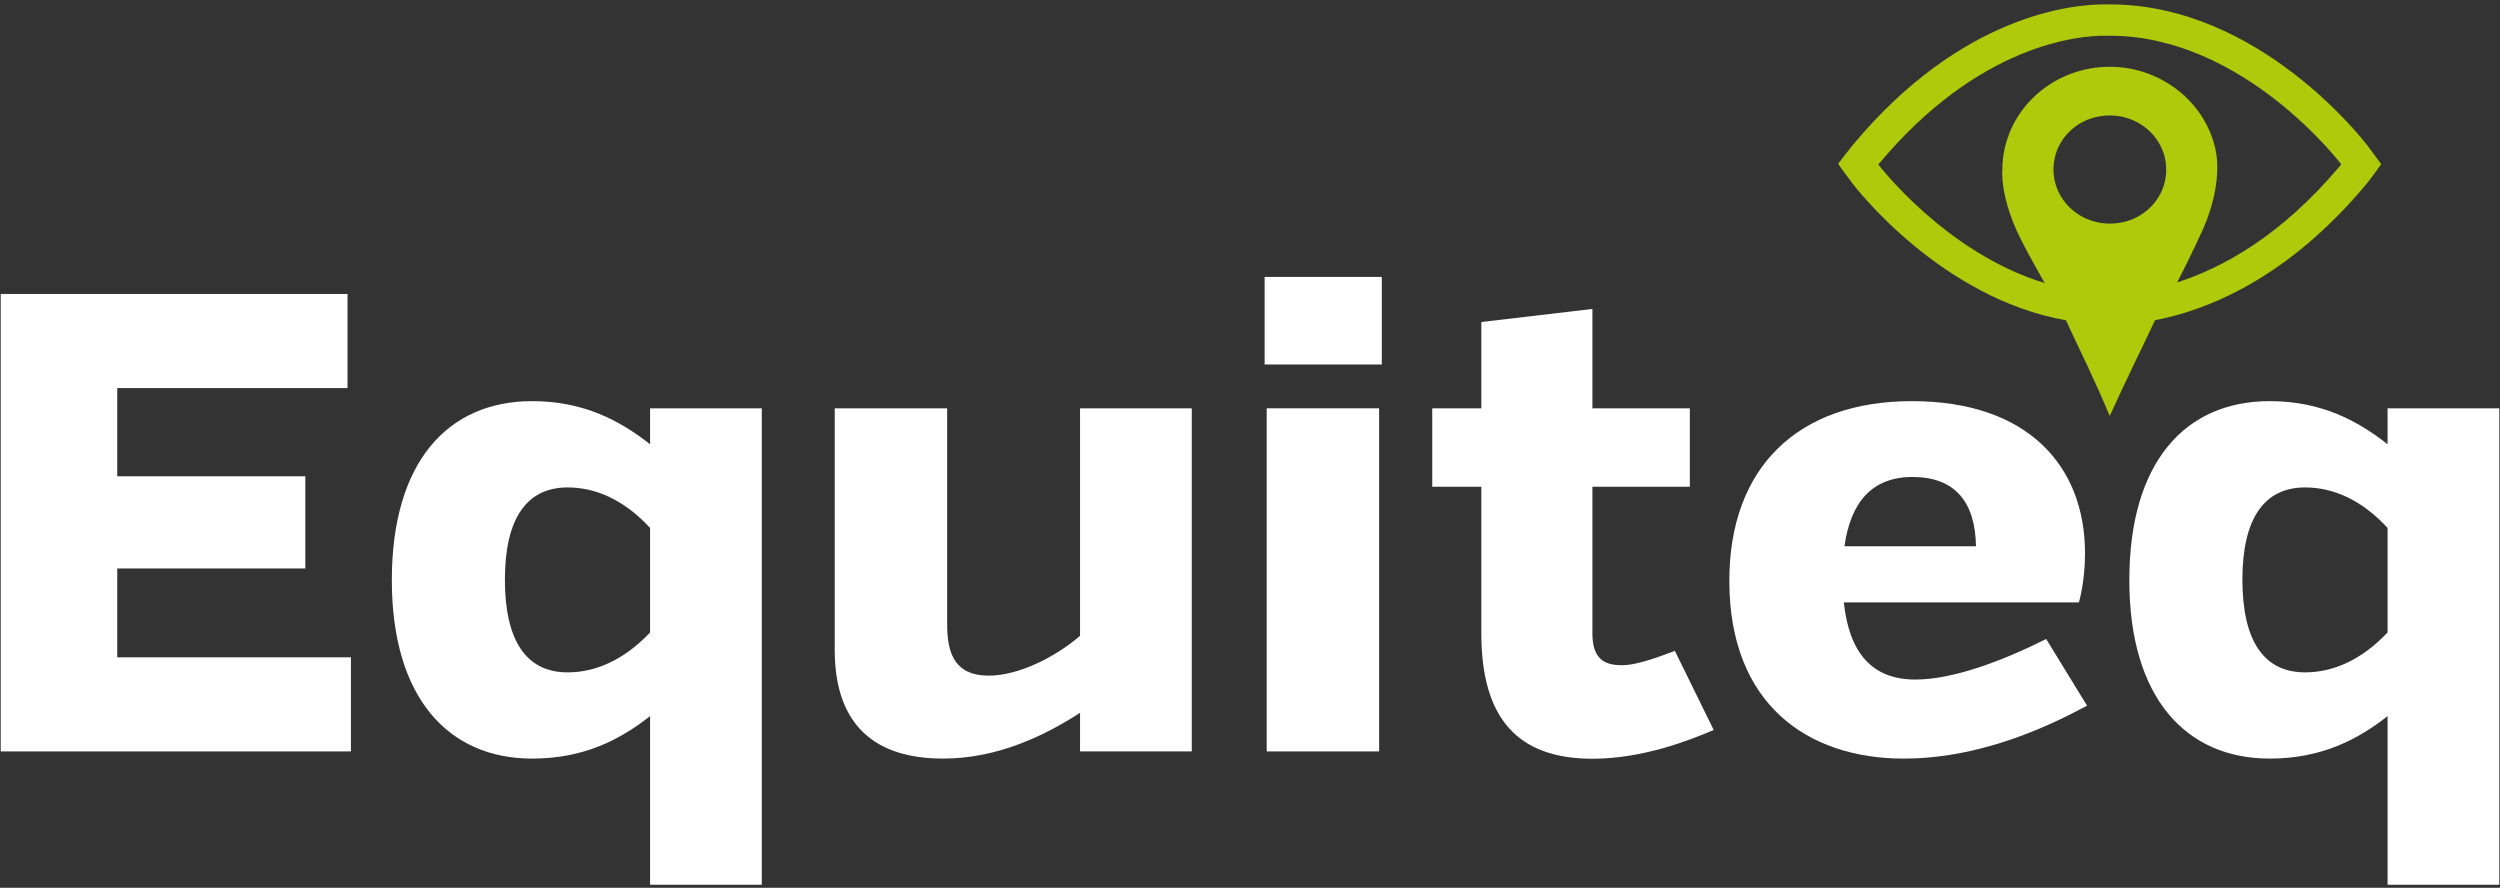
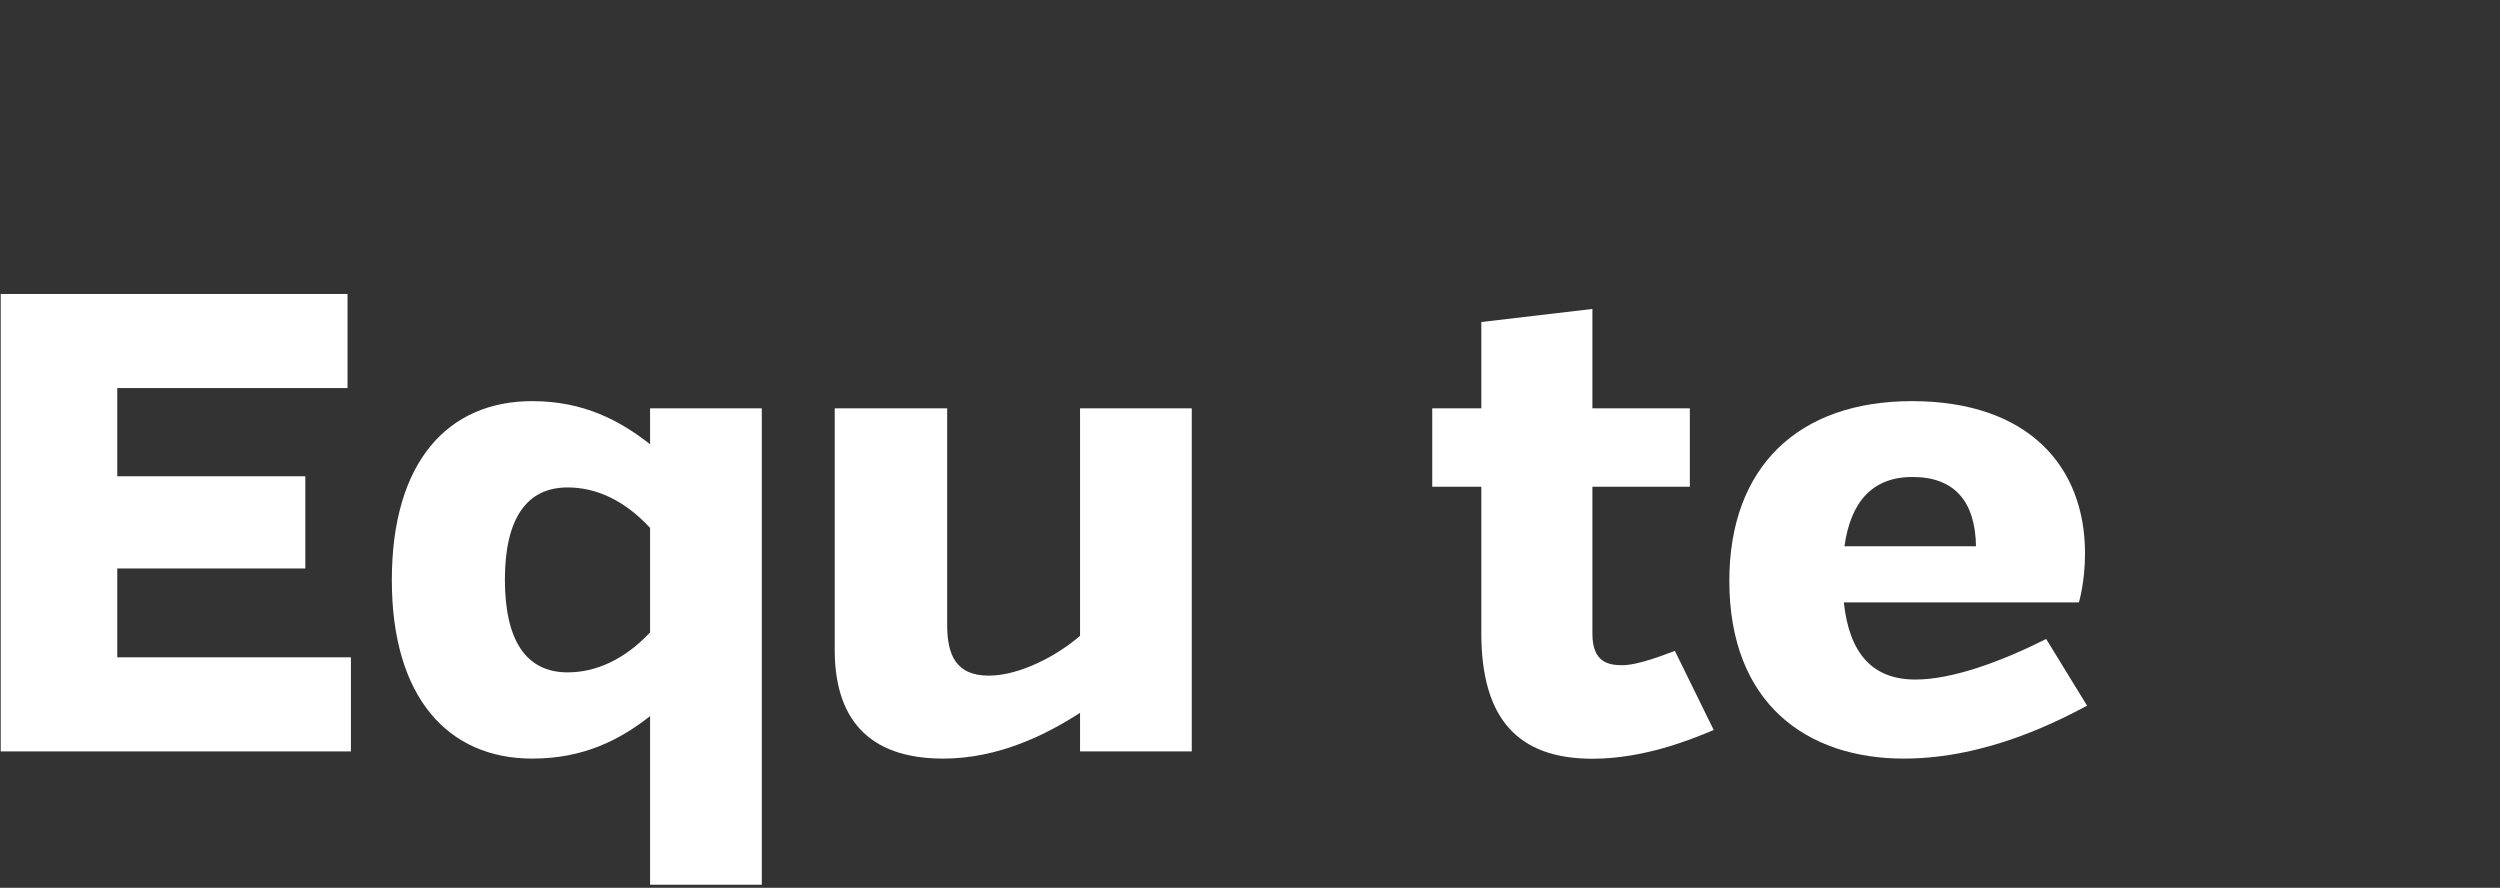
<svg xmlns="http://www.w3.org/2000/svg" viewBox="0 0 352 125" width="352" height="125">
  <rect x="0" y="0" width="352" height="125" fill="#333333" stroke="none" />
  <style>
		tspan { white-space:pre }
		.shp0 { fill: #ffffff } 
		.shp1 { fill: #afca0b } 
	</style>
  <g id="Layer">
    <path id="Layer" class="shp0" d="M0.1 105.8L0.1 41.39L48.93 41.39L48.93 54.64L16.51 54.64L16.51 67.06L42.99 67.06L42.99 80.04L16.51 80.04L16.51 92.55L49.41 92.55L49.41 105.8L0.1 105.8Z" />
    <path id="Layer" fill-rule="evenodd" class="shp0" d="M91.53 100.83C87.31 104.14 82.22 106.81 74.93 106.81C63.13 106.81 55.17 98.25 55.17 81.69C55.17 64.94 63.13 56.48 74.93 56.48C82.22 56.48 87.31 59.24 91.53 62.55L91.53 57.49L107.26 57.49L107.26 124.57L91.53 124.57L91.53 100.83ZM91.53 89.05L91.53 74.33C87.88 70.37 83.86 68.63 79.92 68.63C74.07 68.63 71.09 73.14 71.09 81.6C71.09 90.16 74.06 94.67 79.92 94.67C83.85 94.67 87.88 92.92 91.53 89.05Z" />
    <path id="Layer" class="shp0" d="M152.06 100.37C147.36 103.41 140.64 106.81 132.78 106.81C122.04 106.81 117.53 100.92 117.53 91.53L117.53 57.49L133.36 57.49L133.36 87.95C133.36 92.09 134.51 95.13 139.21 95.13C143.62 95.13 148.9 92.28 152.07 89.52L152.07 57.49L167.8 57.49L167.8 105.8L152.07 105.8L152.07 100.37L152.06 100.37Z" />
-     <path id="Layer" class="shp0" d="M178.06 38.99L194.56 38.99L194.56 51.32L178.06 51.32L178.06 38.99ZM178.35 57.49L194.18 57.49L194.18 105.8L178.35 105.8L178.35 57.49Z" />
    <path id="Layer" class="shp0" d="M201.66 57.49L208.57 57.49L208.57 45.34L224.21 43.5L224.21 57.49L237.93 57.49L237.93 68.53L224.21 68.53L224.21 89.24C224.21 93.29 226.51 93.66 228.43 93.66C230.73 93.66 234.57 92.1 235.82 91.64L241.29 102.78C237.84 104.25 231.31 106.83 224.21 106.83C213.66 106.83 208.57 101.12 208.57 89.16L208.57 68.53L201.66 68.53L201.66 57.49L201.66 57.49Z" />
    <path id="Layer" fill-rule="evenodd" class="shp0" d="M269.68 95.68C274.96 95.68 281.86 93.1 288.1 89.97L293.86 99.36C290.02 101.38 279.85 106.81 268.05 106.81C254.43 106.81 243.49 99.08 243.49 81.78C243.49 65.86 253.08 56.48 269.2 56.48C285.51 56.48 293.57 65.59 293.57 77.92C293.57 81.97 292.71 84.82 292.71 84.82L259.61 84.82C260.38 92 263.64 95.68 269.68 95.68ZM259.7 76.91L278.22 76.91C278.12 70.56 275.15 67.16 269.3 67.16C263.64 67.15 260.57 70.65 259.7 76.91Z" />
-     <path id="Layer" fill-rule="evenodd" class="shp0" d="M336.17 100.83C331.95 104.14 326.86 106.81 319.57 106.81C307.77 106.81 299.81 98.25 299.81 81.69C299.81 64.94 307.77 56.48 319.57 56.48C326.86 56.48 331.95 59.24 336.17 62.55L336.17 57.49L351.9 57.49L351.9 124.57L336.17 124.57L336.17 100.83ZM336.17 89.05L336.17 74.33C332.52 70.37 328.5 68.63 324.56 68.63C318.71 68.63 315.73 73.14 315.73 81.6C315.73 90.16 318.7 94.67 324.56 94.67C328.49 94.67 332.52 92.92 336.17 89.05Z" />
-     <path id="Layer" fill-rule="evenodd" class="shp1" d="M335.27 23.11C335.27 23.11 333.9 25.06 333.23 25.86C321.95 39.43 310.45 43.75 303.43 45.08C302.19 47.77 299.27 53.64 297.05 58.57C294.96 53.53 292.57 48.76 290.89 45.1C273.26 41.97 261.31 26.47 260.76 25.74C260.15 24.94 258.82 23.14 258.82 23.05C258.82 23.05 260.24 21.18 260.88 20.41C276.16 2.05 291.81 0.62 296.25 0.62C296.44 0.62 296.6 0.63 296.74 0.63C296.85 0.62 296.96 0.62 297.07 0.62C318.04 0.62 332.75 19.73 333.37 20.54C333.95 21.31 335.27 23.11 335.27 23.11ZM329.65 23.14C329.65 23.14 315.94 5.03 297.06 5.03C296.95 5.03 296.84 5.04 296.73 5.04C296.61 5.03 296.45 5.03 296.25 5.03C292.77 5.03 278.62 6.15 264.47 23.16C264.47 23.16 273.91 35.6 287.89 39.85C286.16 36.79 284.73 34.22 283.94 32.46C281.6 27.25 281.93 23.93 281.93 23.93C281.93 15.91 288.71 9.4 297.08 9.4C304.28 9.4 310.6 14.43 311.97 21.19C312.63 24.43 311.79 28.78 310.04 32.58C308.66 35.58 307.46 37.99 306.54 39.76C312.72 37.79 321.19 33.31 329.65 23.14ZM304.8 25.61C306.08 20.06 301.04 15.22 295.25 16.45C292.33 17.07 289.98 19.33 289.33 22.13C288.05 27.68 293.09 32.52 298.88 31.29C301.8 30.67 304.15 28.41 304.8 25.61Z" />
  </g>
</svg>